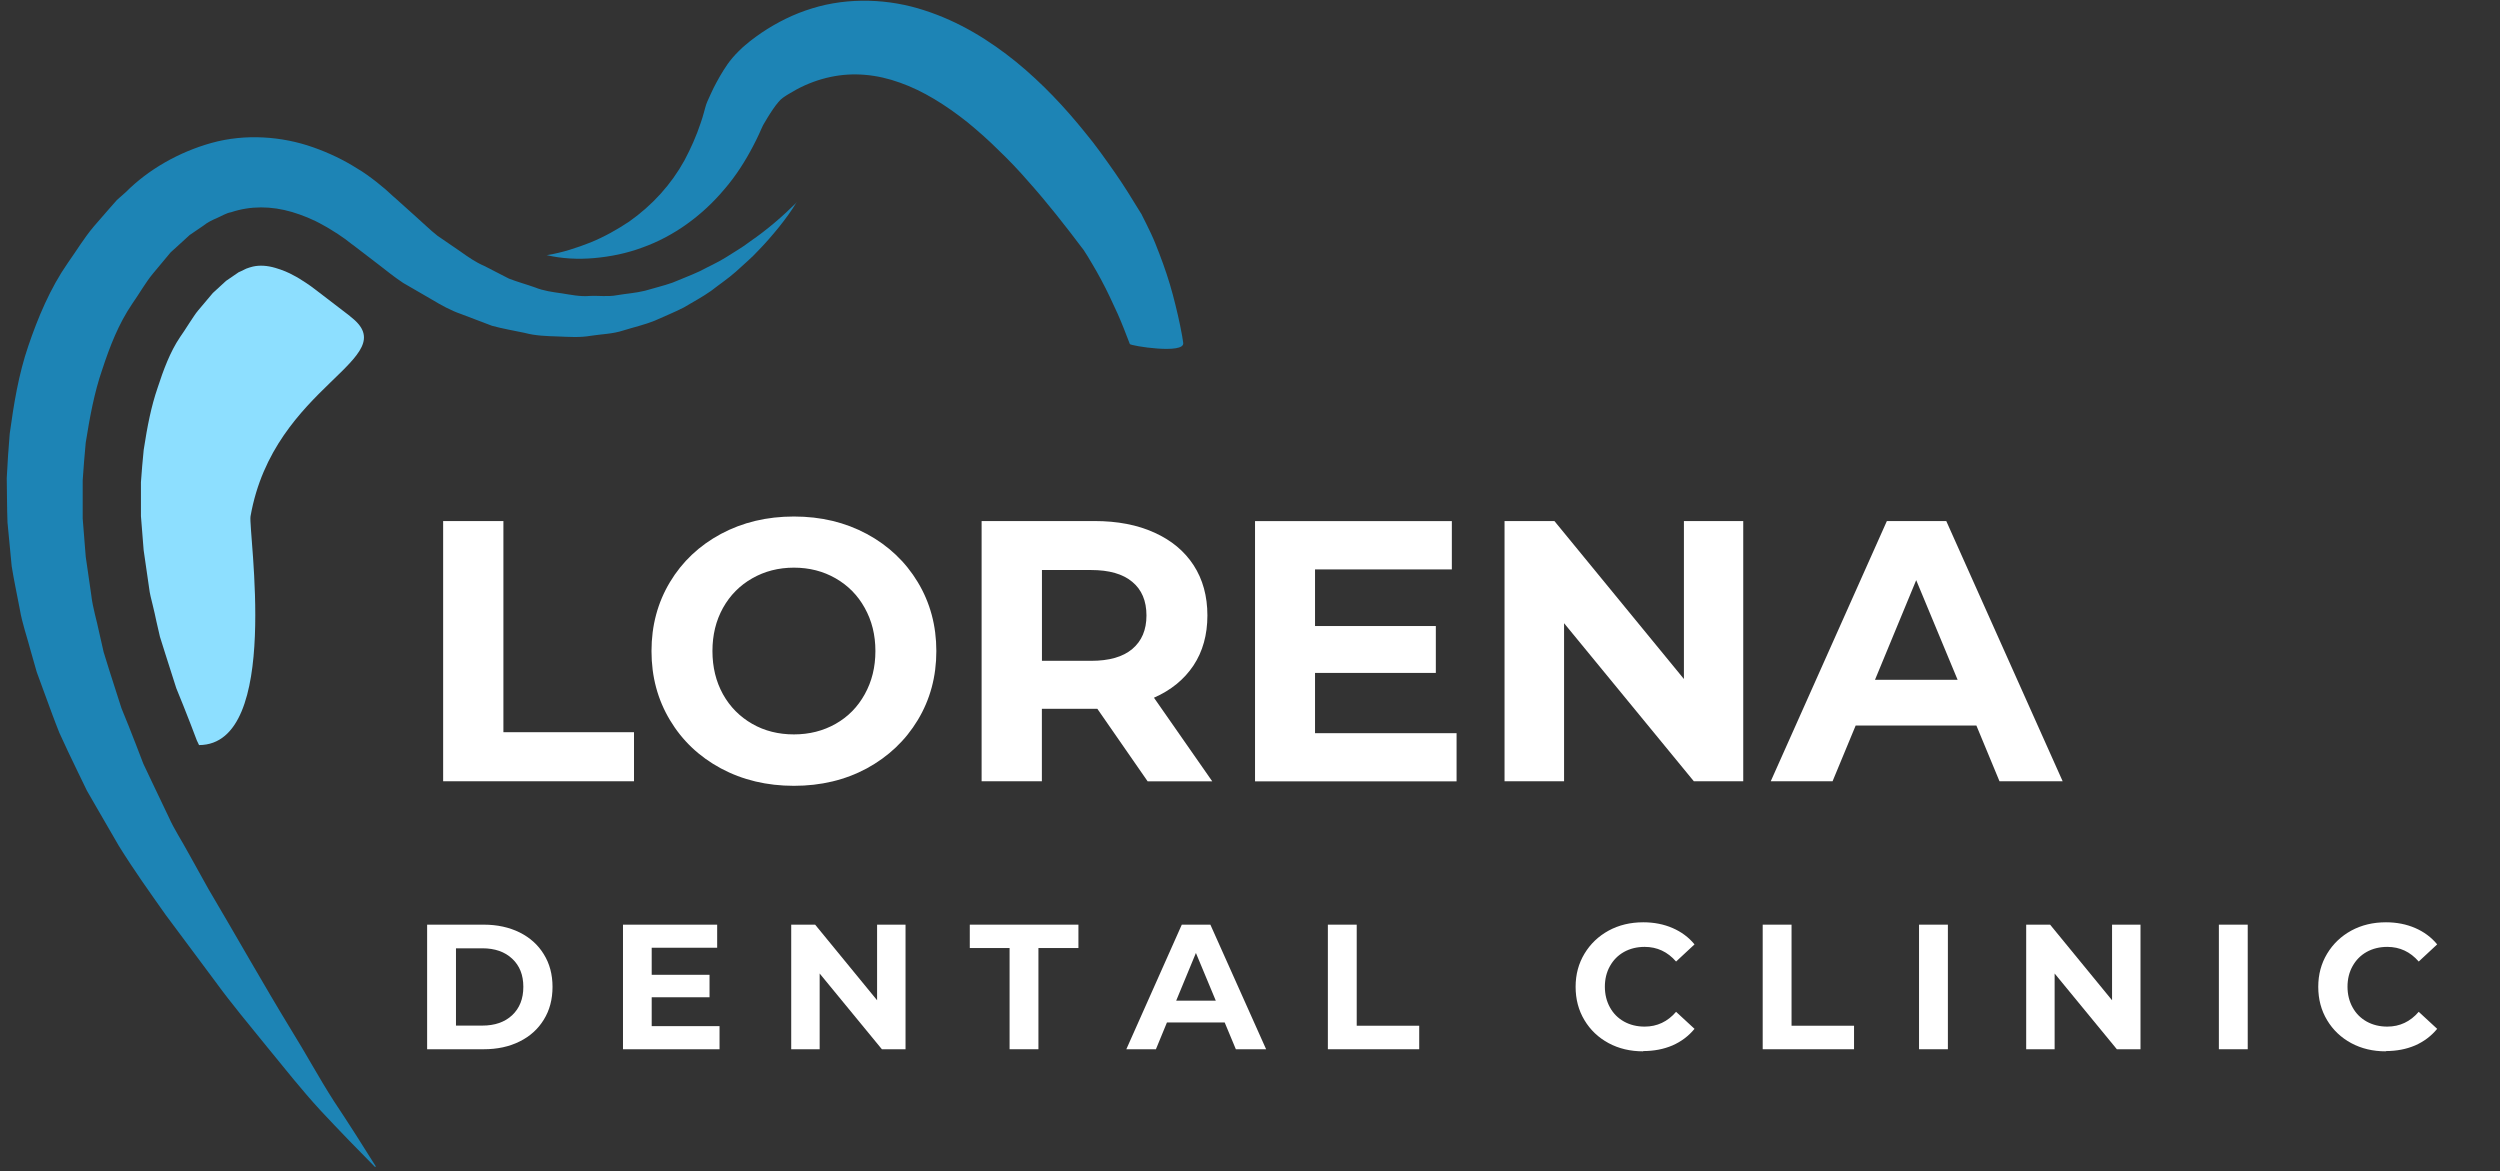
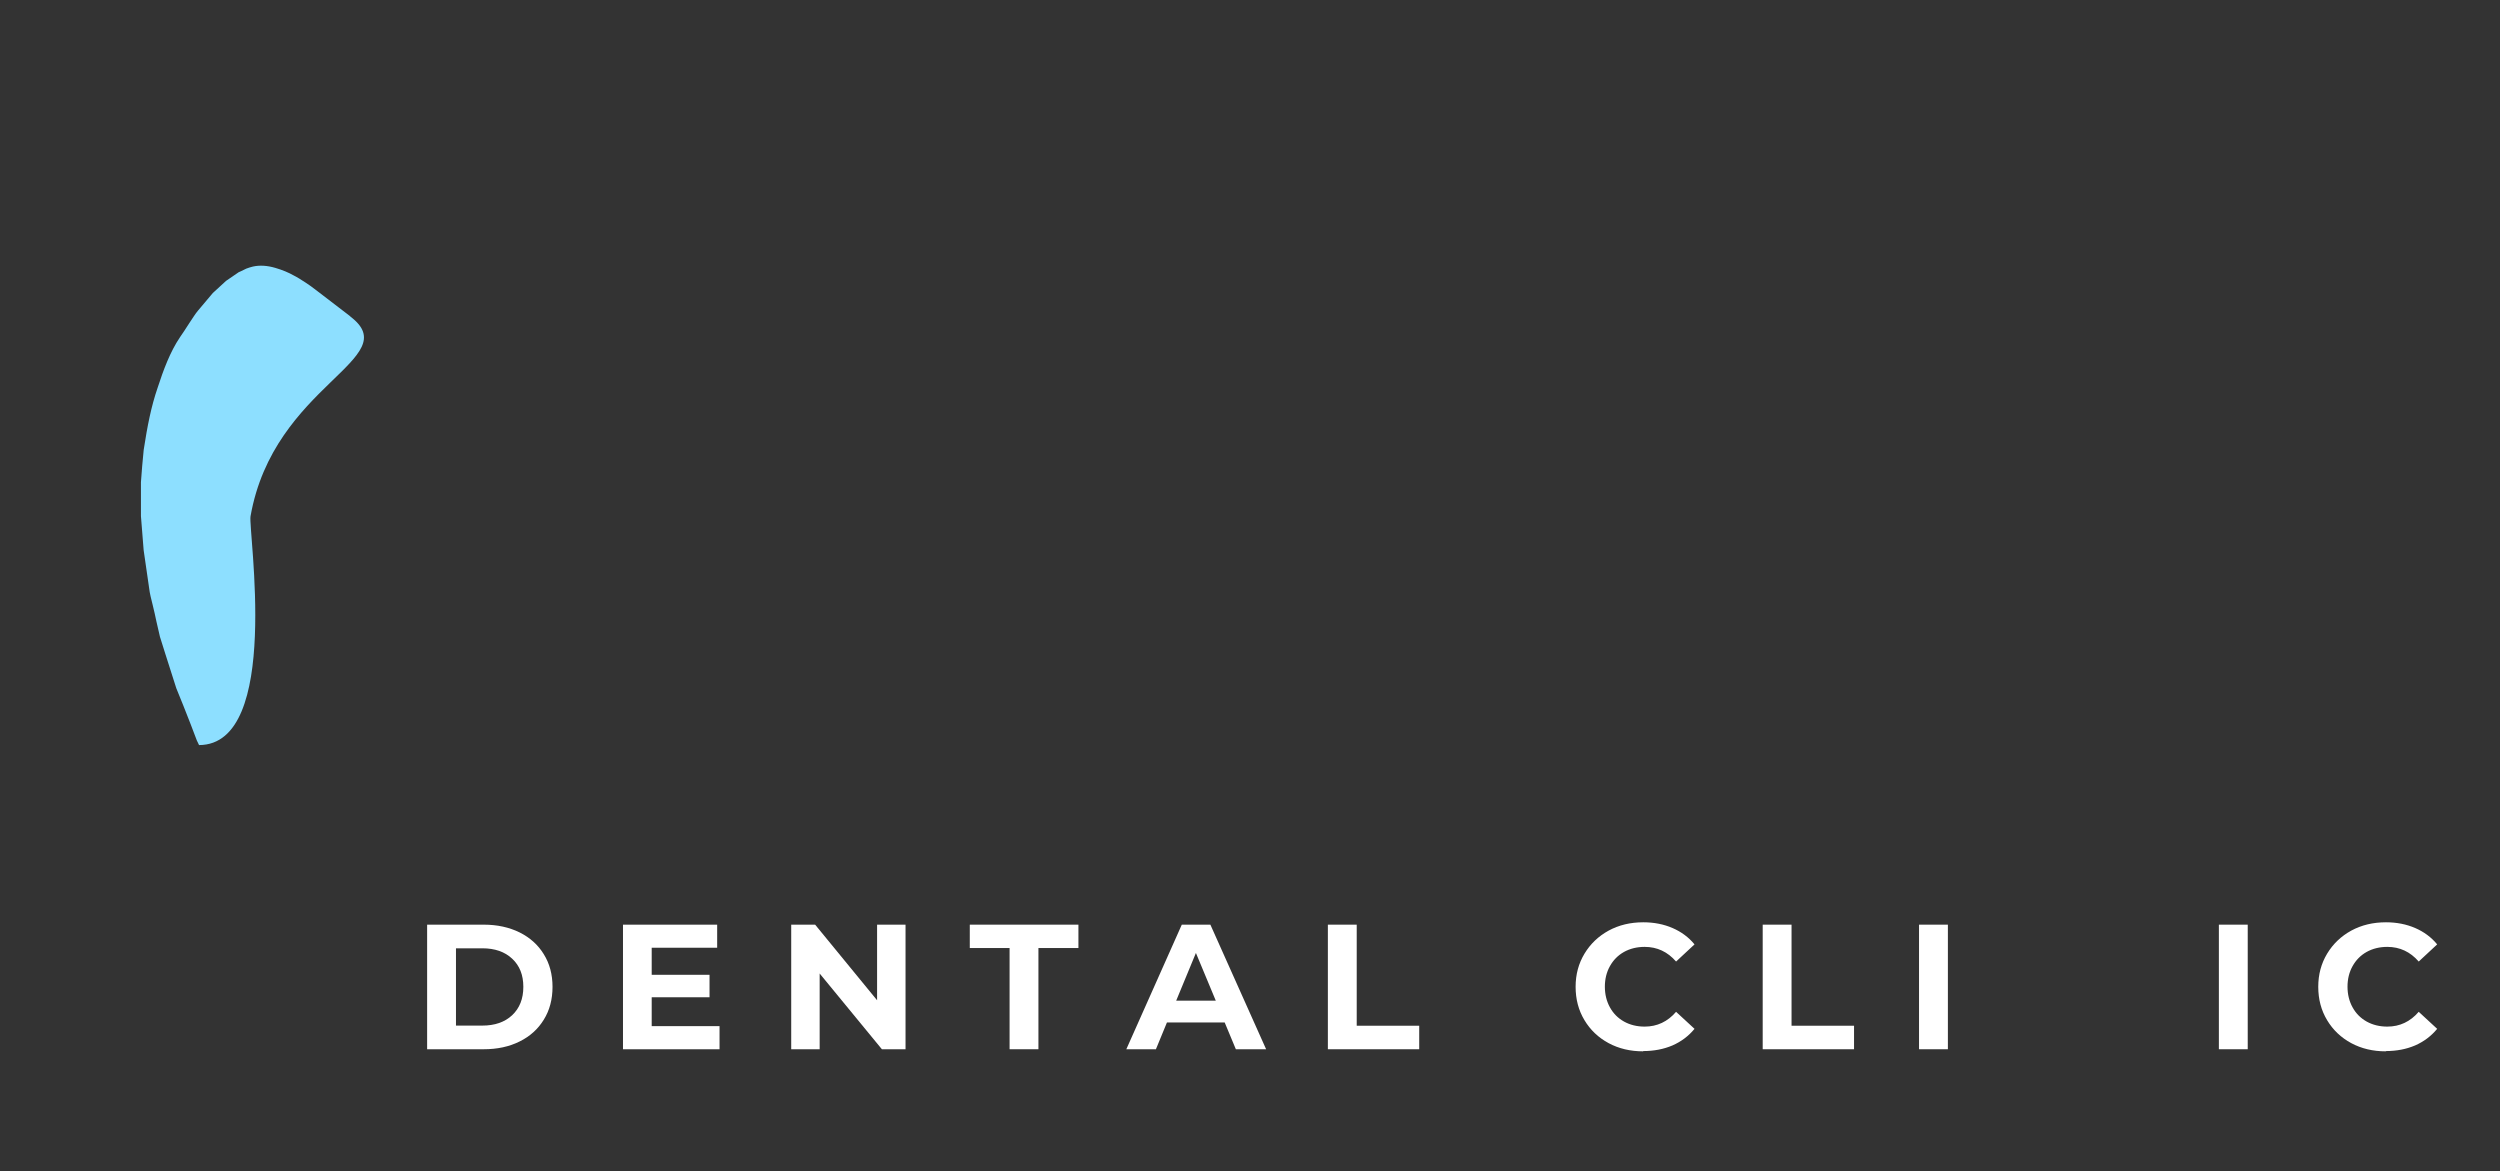
<svg xmlns="http://www.w3.org/2000/svg" id="Layer_2" data-name="Layer 2" viewBox="0 0 370.03 173.33">
  <rect x="0" y="0" width="370.03" height="173.33" fill="#333333" stroke="none" />
  <defs>
    <style>      .cls-1 {        fill: none;      }      .cls-2 {        fill: #8ddfff;      }      .cls-3 {        clip-path: url(#clippath-11);      }      .cls-4 {        clip-path: url(#clippath-10);      }      .cls-5 {        clip-path: url(#clippath-1);      }      .cls-6 {        clip-path: url(#clippath-3);      }      .cls-7 {        clip-path: url(#clippath-4);      }      .cls-8 {        clip-path: url(#clippath-2);      }      .cls-9 {        clip-path: url(#clippath-7);      }      .cls-10 {        clip-path: url(#clippath-6);      }      .cls-11 {        clip-path: url(#clippath-9);      }      .cls-12 {        clip-path: url(#clippath-8);      }      .cls-13 {        clip-path: url(#clippath-5);      }      .cls-14 {        fill: #fff;      }      .cls-15 {        fill: #1d84b5;      }      .cls-16 {        clip-path: url(#clippath);      }    </style>
    <clipPath id="clippath">
      <rect class="cls-1" x="80" width="97.33" height="81.33" />
    </clipPath>
    <clipPath id="clippath-1">
-       <rect class="cls-1" x="3.98" y="8.71" width="176.9" height="153.99" transform="translate(-16.3 21.94) rotate(-12.45)" />
-     </clipPath>
+       </clipPath>
    <clipPath id="clippath-2">
      <rect class="cls-1" x="3.98" y="8.71" width="176.9" height="153.99" transform="translate(-16.3 21.94) rotate(-12.45)" />
    </clipPath>
    <clipPath id="clippath-3">
      <rect class="cls-1" x="20" y="38.67" width="34.67" height="72" />
    </clipPath>
    <clipPath id="clippath-4">
      <rect class="cls-1" x="3.98" y="8.71" width="176.9" height="153.99" transform="translate(-16.3 21.94) rotate(-12.45)" />
    </clipPath>
    <clipPath id="clippath-5">
      <rect class="cls-1" x="3.98" y="8.71" width="176.9" height="153.99" transform="translate(-16.3 21.94) rotate(-12.45)" />
    </clipPath>
    <clipPath id="clippath-6">
-       <rect class="cls-1" y="20" width="118.67" height="153.33" />
-     </clipPath>
+       </clipPath>
    <clipPath id="clippath-7">
      <rect class="cls-1" x="3.98" y="8.71" width="176.9" height="153.99" transform="translate(-16.3 21.94) rotate(-12.45)" />
    </clipPath>
    <clipPath id="clippath-8">
      <rect class="cls-1" x="3.98" y="8.71" width="176.9" height="153.99" transform="translate(-16.3 21.94) rotate(-12.45)" />
    </clipPath>
    <clipPath id="clippath-9">
-       <rect class="cls-1" x="60" y="62.67" width="249.33" height="69.33" />
-     </clipPath>
+       </clipPath>
    <clipPath id="clippath-10">
      <rect class="cls-1" x="60" y="128" width="310.03" height="34.67" />
    </clipPath>
    <clipPath id="clippath-11">
      <rect class="cls-1" x="60" y="128" width="310.67" height="34.67" />
    </clipPath>
  </defs>
  <g id="Layer_2-2" data-name="Layer 2">
    <g id="Layer_1-2" data-name="Layer 1-2">
      <g>
        <g class="cls-16">
          <g class="cls-5">
            <g class="cls-8">
              <path class="cls-15" d="M80.92,37.77c2.29-.37,4.44-1.08,6.5-1.89,2.05-.84,3.94-1.91,5.7-3.08,3.47-2.45,6.24-5.53,8.18-9.05.95-1.78,1.77-3.62,2.41-5.55.16-.48.32-.95.45-1.45l.2-.73.11-.37.05-.17.16-.42.52-1.15.42-.89c.3-.58.6-1.16.94-1.74.7-1.17,1.36-2.31,2.79-3.72.31-.32.82-.78.97-.89l.72-.6c.58-.46,1.14-.84,1.69-1.23,2.27-1.52,4.77-2.78,7.47-3.6,5.41-1.68,11.42-1.42,16.59.28,5.22,1.67,9.7,4.48,13.61,7.64,3.9,3.19,7.26,6.78,10.27,10.53,1.54,1.85,2.91,3.81,4.28,5.76s2.6,3.96,3.83,5.97l.22.35v.03c.35.68.94,1.86,1.37,2.78.46.98.85,1.98,1.23,2.98.77,2,1.45,4.02,1.99,6.05.54,2.04,1.02,4.09,1.39,6.16.05.33.1.66.15.98.26,1.74-7.8.44-7.9.17-.58-1.5-1.14-2.99-1.79-4.45-.78-1.7-1.55-3.39-2.43-5.02-.42-.81-.9-1.61-1.35-2.39-.48-.84-.85-1.41-1.51-2.44l.23.37c-2.65-3.52-5.34-6.96-8.2-10.16-1.4-1.62-2.87-3.16-4.39-4.61-1.48-1.48-3.03-2.84-4.61-4.14-3.18-2.52-6.53-4.63-9.96-5.84-3.43-1.24-6.9-1.57-10.29-.85-1.7.36-3.39.97-5.01,1.84l-1.16.67c-.15.07-.42.27-.65.41-.33.21-.21.16-.31.23-.25.13-.9.9-1.4,1.64-.27.39-.52.8-.78,1.21l-.6,1.01-.05.09-.03.06v.02c.03-.09-.1.23.06-.19l-.09.22-.2.43-.39.87c-.26.58-.55,1.14-.84,1.7-1.17,2.25-2.55,4.42-4.22,6.36-3.28,3.93-7.55,7.04-12.22,8.69-2.31.86-4.72,1.34-7.1,1.55s-4.78.09-7.04-.44h.02Z" />
            </g>
          </g>
        </g>
        <g class="cls-6">
          <g class="cls-7">
            <g class="cls-13">
              <path class="cls-2" d="M51.86,46.83c-.39-.29-4.79-3.67-4.79-3.67h0l-1.06-.8-.76-.52-.55-.35c-.27-.17-.53-.35-.8-.49l-.39-.21c-.77-.44-1.7-.83-2.76-1.14-1.19-.35-2.31-.42-3.3-.2-.17.04-.34.09-.51.14l-.49.17c-.34.18-.57.28-.8.39-.14.05-.23.1-.32.14l-1.87,1.28-1.96,1.8-2.2,2.61c-.35.41-.82,1.15-1.33,1.92-.43.68-.88,1.36-1.33,2.01-1.45,2.14-2.46,4.86-3.31,7.48-.95,2.76-1.52,5.66-2.06,9.18-.16,1.59-.3,3.19-.41,4.79v5.03l.4,5.04.82,5.67c.07.65.29,1.55.53,2.49.19.8.38,1.59.54,2.39l.52,2.26.77,2.45,1.65,5.17c.72,1.77,1.44,3.54,2.13,5.34l.91,2.39.33.69c12.24-.03,7.26-31.76,7.62-33.86,3.43-19.54,23.05-23.31,14.77-29.57l.02-.02Z" />
            </g>
          </g>
        </g>
        <g class="cls-10">
          <g class="cls-9">
            <g class="cls-12">
              <path class="cls-15" d="M117.93,29.9c-.78,1.3-1.68,2.52-2.63,3.71-.96,1.18-1.95,2.34-3.02,3.43-1.04,1.15-2.23,2.11-3.36,3.17-1.16,1.03-2.45,1.89-3.68,2.85-1.28.9-2.68,1.64-4.03,2.45-1.4.72-2.88,1.31-4.34,1.97-1.47.59-3.05.95-4.6,1.43-1.55.52-3.2.54-4.82.79-1.63.29-3.26.16-4.9.1-1.66-.05-3.31-.1-4.9-.53-1.59-.34-3.24-.61-4.83-1.05l-4.58-1.74c-1.57-.54-2.96-1.33-4.35-2.16l-4.21-2.44c-1.35-.88-2.56-1.9-3.83-2.86l-3.81-2.92.28.23-1.22-.94-1.07-.74c-.75-.45-1.46-.95-2.21-1.33-1.49-.86-3.05-1.47-4.59-1.94-3.1-.91-6.16-.92-9.01.03-.73.12-1.4.56-2.1.86-.7.3-1.4.63-2.04,1.15l-2,1.36-1.88,1.72-.94.85-.85,1.02-1.71,2.05c-1.15,1.37-2.06,3.03-3.12,4.53-2.03,2.99-3.3,6.26-4.45,9.76-1.2,3.46-1.85,7.13-2.44,10.8-.17,1.85-.33,3.72-.45,5.58v5.65l.45,5.66.82,5.67c.21,1.89.81,3.74,1.19,5.62l.64,2.82.86,2.77,1.78,5.55c.74,1.8,1.47,3.61,2.17,5.44l1.06,2.76,1.26,2.66,2.55,5.34c.7,1.6,1.93,3.48,2.86,5.21l2.97,5.34c4.09,6.91,8.04,13.95,12.27,20.89,2.14,3.43,4.08,7.05,6.27,10.46,2.23,3.35,4.41,6.78,6.6,10.29-2.86-2.88-5.71-5.82-8.53-8.84-2.8-3.04-5.31-6.23-7.91-9.4-2.57-3.19-5.22-6.32-7.64-9.65l-7.38-9.91c-2.39-3.39-4.64-6.52-6.94-10.22l-3.15-5.44-1.58-2.74-1.37-2.83c-.94-1.91-1.83-3.82-2.71-5.74-.79-1.97-1.5-3.97-2.24-5.97l-1.1-3-.88-3.09c-.54-2.07-1.27-4.09-1.63-6.22-.4-2.12-.86-4.23-1.2-6.37l-.62-6.48c-.08-2.18-.07-4.36-.11-6.55.1-2.19.26-4.4.44-6.58.6-4.36,1.3-8.76,2.76-13.01,1.42-4.18,3.24-8.53,5.83-12.25,1.3-1.82,2.41-3.71,3.89-5.45l2.25-2.59,1.14-1.29,1.33-1.18c3.29-3.3,7.8-5.91,12.69-7.27,4.97-1.38,10.4-.98,15.01.65,2.31.81,4.49,1.85,6.48,3.11,1.02.59,1.96,1.29,2.89,2.01l1.34,1.1c.45.4.89.79,1.11,1.01l.28.24,3.13,2.81c1.06.93,2.07,1.94,3.16,2.8l3.41,2.34c1.14.81,2.28,1.61,3.53,2.14l3.66,1.88c1.25.49,2.57.84,3.85,1.3,1.28.52,2.62.69,3.97.88,1.34.21,2.69.5,4.06.39,1.36-.08,2.77.15,4.14-.12,1.35-.23,2.77-.32,4.13-.66,1.35-.41,2.73-.72,4.08-1.2,1.32-.56,2.66-1.06,3.98-1.67,1.27-.68,2.63-1.27,3.86-2.04,1.23-.8,2.53-1.52,3.68-2.42,2.45-1.68,4.72-3.64,6.86-5.76v-.04Z" />
            </g>
          </g>
        </g>
        <g class="cls-11">
          <g>
            <path class="cls-14" d="M65.59,77.12h8.92v31.25h19.33v7.27h-28.25s0-38.52,0-38.52Z" />
            <path class="cls-14" d="M117.51,116.31c-4,0-7.6-.86-10.81-2.58-3.21-1.73-5.72-4.11-7.54-7.15-1.82-3.03-2.73-6.43-2.73-10.21s.91-7.18,2.73-10.21,4.33-5.4,7.54-7.13c3.21-1.72,6.81-2.58,10.81-2.58s7.59.86,10.79,2.58c3.19,1.72,5.71,4.1,7.54,7.13,1.83,3.03,2.75,6.43,2.75,10.21s-.92,7.18-2.75,10.21-4.35,5.41-7.54,7.15c-3.2,1.72-6.79,2.58-10.79,2.58ZM117.51,108.7c2.28,0,4.33-.52,6.17-1.56s3.27-2.5,4.31-4.38c1.05-1.88,1.58-4.01,1.58-6.4s-.53-4.5-1.58-6.38c-1.04-1.88-2.48-3.33-4.31-4.38-1.83-1.05-3.89-1.58-6.17-1.58s-4.33.53-6.17,1.58c-1.83,1.04-3.28,2.5-4.33,4.38-1.04,1.88-1.56,4-1.56,6.38s.52,4.52,1.56,6.4c1.05,1.88,2.5,3.33,4.33,4.38s3.89,1.56,6.17,1.56Z" />
-             <path class="cls-14" d="M169.86,115.64l-7.44-10.73h-8.21v10.73h-8.92v-38.52h16.69c3.42,0,6.38.57,8.88,1.71,2.51,1.13,4.45,2.74,5.81,4.83,1.36,2.1,2.04,4.58,2.04,7.44s-.69,5.33-2.06,7.4c-1.38,2.07-3.33,3.66-5.85,4.77l8.63,12.38h-9.57ZM169.69,91.1c0-2.17-.7-3.82-2.1-4.98-1.39-1.17-3.43-1.75-6.1-1.75h-7.27v13.44h7.27c2.68,0,4.71-.58,6.1-1.75,1.4-1.18,2.1-2.83,2.1-4.96Z" />
            <path class="cls-14" d="M215.59,108.5v7.15h-29.83v-38.52h29.13v7.15h-20.25v8.38h17.88v6.94h-17.88v8.92h20.96v-.02Z" />
            <path class="cls-14" d="M258.02,77.12v38.52h-7.31l-19.21-23.4v23.4h-8.81v-38.52h7.38l19.17,23.38v-23.38h8.79-.01Z" />
            <path class="cls-14" d="M292.54,107.39h-17.88l-3.42,8.25h-9.15l17.19-38.52h8.79l17.23,38.52h-9.35l-3.42-8.25h.01ZM289.75,100.62l-6.13-14.75-6.1,14.75h12.23Z" />
          </g>
        </g>
        <g class="cls-4">
          <g class="cls-3">
            <g>
              <path class="cls-14" d="M63.22,136.86h8.38c2,0,3.77.39,5.31,1.15,1.54.77,2.73,1.84,3.58,3.23.86,1.38,1.29,2.99,1.29,4.83s-.43,3.47-1.29,4.85c-.85,1.39-2.04,2.47-3.58,3.23-1.54.77-3.31,1.15-5.31,1.15h-8.38v-18.44h0ZM71.39,151.8c1.84,0,3.32-.51,4.42-1.54,1.09-1.03,1.65-2.42,1.65-4.19s-.55-3.14-1.65-4.17-2.57-1.54-4.42-1.54h-3.9v11.44h3.9Z" />
              <path class="cls-14" d="M106.5,151.88v3.42h-14.29v-18.44h13.94v3.42h-9.69v4h8.56v3.33h-8.56v4.27h10.04Z" />
              <path class="cls-14" d="M134.03,136.86v18.44h-3.5l-9.21-11.21v11.21h-4.21v-18.44h3.54l9.17,11.19v-11.19h4.21,0Z" />
              <path class="cls-14" d="M149.44,140.32h-5.9v-3.46h16.08v3.46h-5.92v14.98h-4.27v-14.98h0Z" />
              <path class="cls-14" d="M181.28,151.34h-8.56l-1.63,3.96h-4.38l8.21-18.44h4.23l8.25,18.44h-4.48l-1.65-3.96h0ZM179.95,148.11l-2.94-7.06-2.92,7.06h5.86Z" />
              <path class="cls-14" d="M196.54,136.86h4.27v14.96h9.25v3.48h-13.52v-18.44Z" />
              <path class="cls-14" d="M243.2,155.61c-1.89,0-3.59-.4-5.1-1.21-1.52-.82-2.71-1.95-3.58-3.4-.88-1.46-1.31-3.1-1.31-4.94s.44-3.45,1.31-4.9c.88-1.46,2.07-2.59,3.58-3.42,1.51-.82,3.22-1.23,5.13-1.23,1.59,0,3.04.29,4.33.85,1.29.56,2.38,1.36,3.25,2.42l-2.73,2.54c-1.25-1.44-2.8-2.17-4.65-2.17-1.14,0-2.16.25-3.06.75-.89.5-1.58,1.2-2.08,2.1-.5.89-.75,1.91-.75,3.04s.25,2.16.75,3.06c.5.91,1.19,1.6,2.08,2.1.9.5,1.92.75,3.06.75,1.84,0,3.4-.73,4.65-2.19l2.73,2.52c-.88,1.07-1.97,1.89-3.27,2.46-1.29.55-2.74.83-4.33.83v.04Z" />
              <path class="cls-14" d="M260.9,136.86h4.27v14.96h9.25v3.48h-13.52v-18.44Z" />
              <path class="cls-14" d="M284.04,136.86h4.27v18.44h-4.27v-18.44Z" />
-               <path class="cls-14" d="M316.82,136.86v18.44h-3.5l-9.21-11.21v11.21h-4.21v-18.44h3.54l9.17,11.19v-11.19h4.21,0Z" />
              <path class="cls-14" d="M328.42,136.86h4.27v18.44h-4.27v-18.44Z" />
              <path class="cls-14" d="M353.12,155.61c-1.89,0-3.59-.4-5.1-1.21-1.52-.82-2.71-1.95-3.58-3.4-.88-1.46-1.31-3.1-1.31-4.94s.44-3.45,1.31-4.9c.88-1.46,2.07-2.59,3.58-3.42,1.51-.82,3.22-1.23,5.13-1.23,1.59,0,3.04.29,4.33.85,1.29.56,2.38,1.36,3.25,2.42l-2.73,2.54c-1.25-1.44-2.8-2.17-4.65-2.17-1.14,0-2.16.25-3.06.75-.89.5-1.58,1.2-2.08,2.1-.5.89-.75,1.91-.75,3.04s.25,2.16.75,3.06c.5.91,1.19,1.6,2.08,2.1.9.5,1.92.75,3.06.75,1.84,0,3.4-.73,4.65-2.19l2.73,2.52c-.88,1.07-1.97,1.89-3.27,2.46-1.29.55-2.74.83-4.33.83v.04Z" />
            </g>
          </g>
        </g>
      </g>
    </g>
  </g>
</svg>